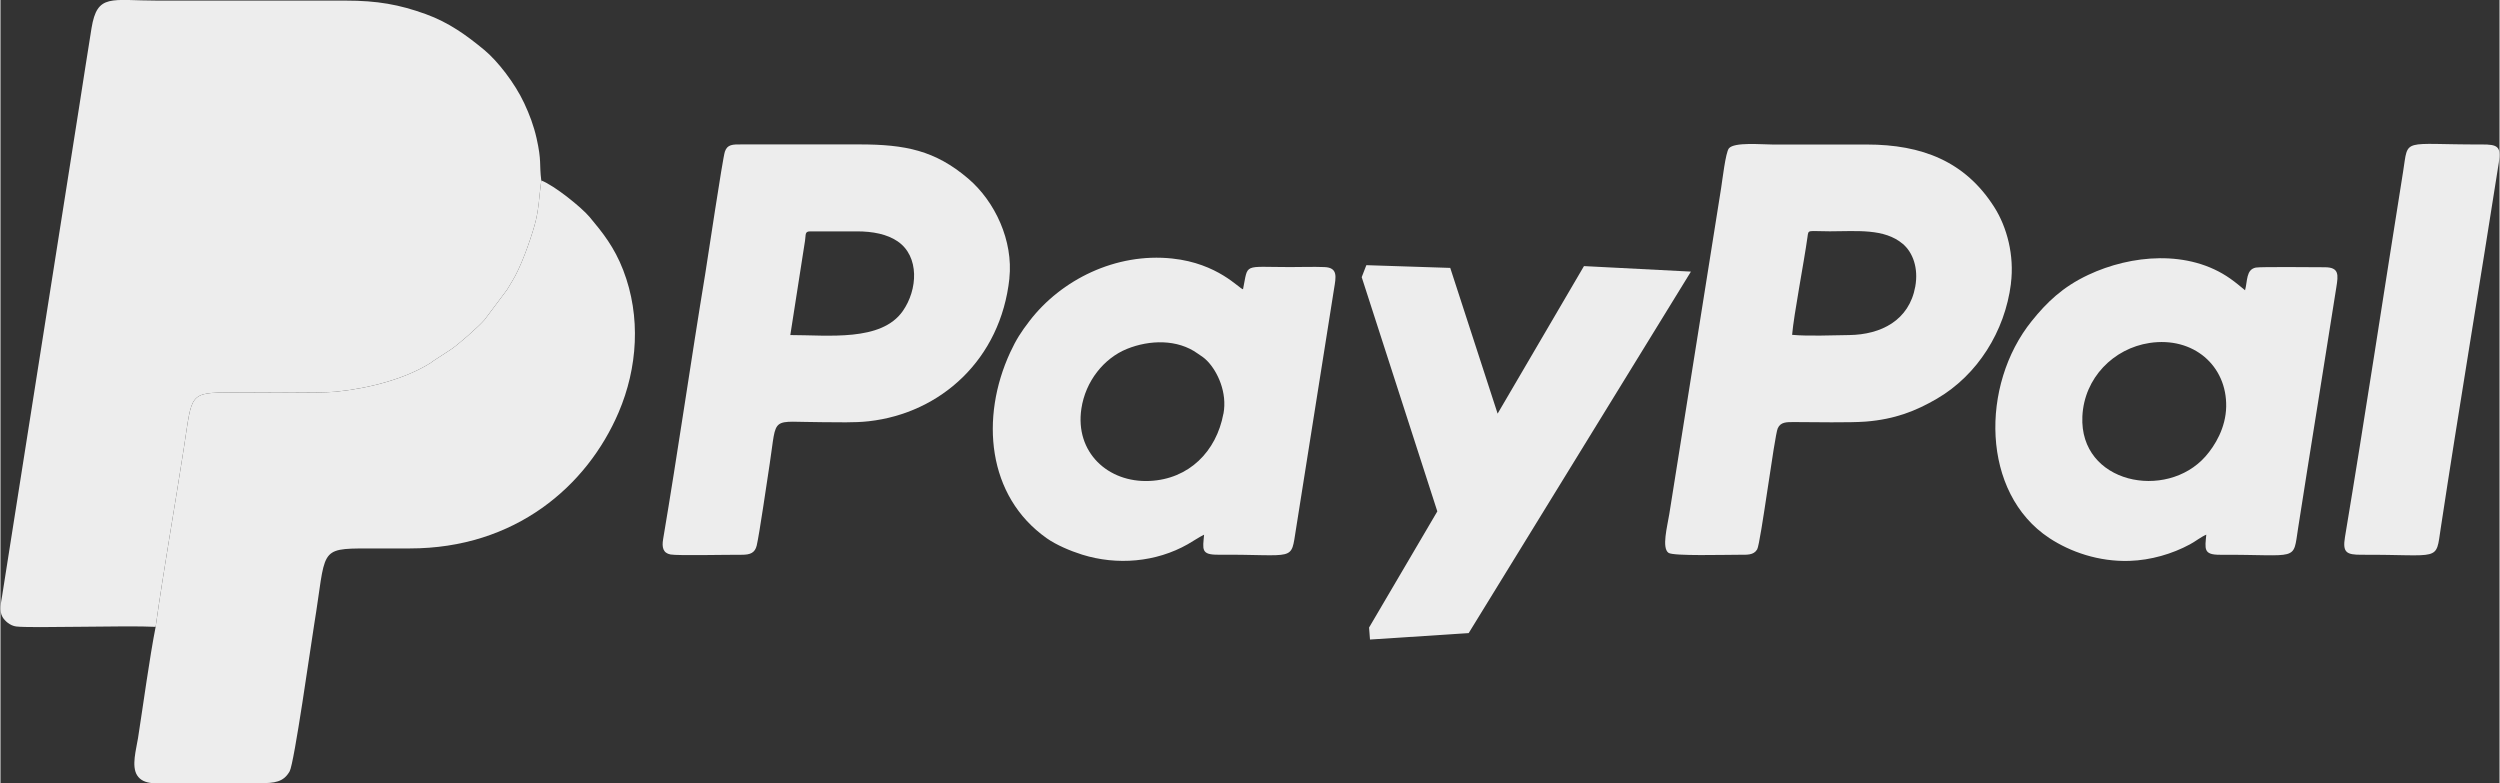
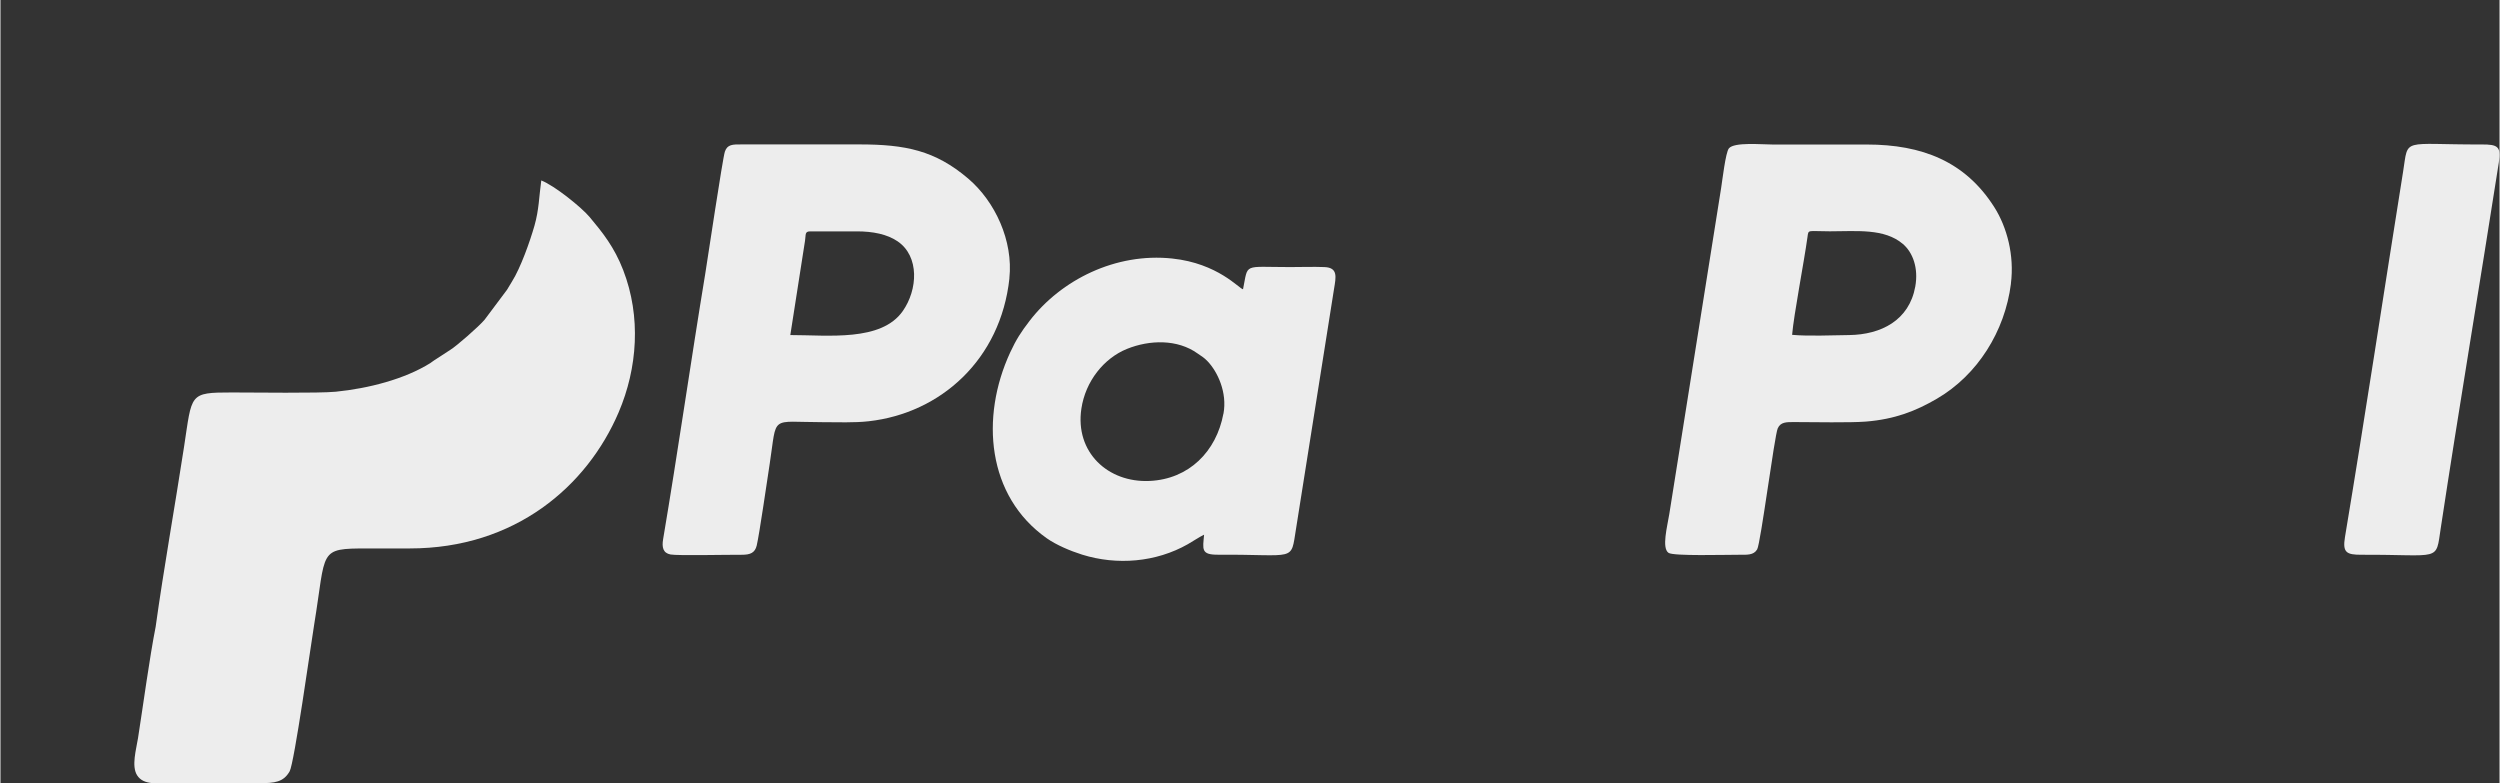
<svg xmlns="http://www.w3.org/2000/svg" xml:space="preserve" width="3.255in" height="1.02in" version="1.1" style="shape-rendering:geometricPrecision; text-rendering:geometricPrecision; image-rendering:optimizeQuality; fill-rule:evenodd; clip-rule:evenodd" viewBox="0 0 458.4 143.7">
  <rect x="0" y="0" width="458.4" height="143.7" fill="#333333" stroke="none" />
  <defs>
    <style type="text/css">
   
    .fil0 {fill:#EDEDED}
   
  </style>
  </defs>
  <g id="Layer_x0020_1">
    <g id="_2272689217376">
-       <path class="fil0" d="M28.46 115c1.49,-10.7 3.54,-22.14 5.21,-33.02 1.5,-9.77 0.82,-9.99 8.79,-9.99 4,0 15.99,0.16 19.07,-0.14 5.97,-0.6 12.6,-2.3 17.32,-5.25 0.3,-0.19 0.42,-0.33 0.76,-0.54l2.91 -1.89c1.08,-0.64 5.23,-4.28 6.28,-5.52l4.11 -5.49c0.3,-0.46 0.55,-0.93 0.9,-1.49 1.61,-2.54 3.34,-7.46 4.14,-10.27 0.85,-2.97 0.83,-5.2 1.25,-8.3 -0.39,-3.01 0.1,-3.47 -0.87,-7.77 -0.53,-2.32 -1.28,-4.3 -2.26,-6.4 -1.74,-3.73 -4.92,-7.78 -7.34,-9.78 -3.28,-2.71 -6.49,-5.03 -10.74,-6.57 -4.86,-1.75 -8.83,-2.47 -14.71,-2.47 -11.48,0 -22.96,0 -34.44,0 -8.6,0 -11.09,-1.36 -12.14,5.06 -0.82,4.96 -1.52,9.77 -2.32,14.77l-14.06 89.25c-0.2,1.3 -0.6,2.81 0.04,3.96 0.42,0.75 1.42,1.62 2.51,1.76 2.68,0.35 20.25,-0.22 25.6,0.07z" />
      <path class="fil0" d="M28.46 115c-1.1,5.55 -2.28,14.32 -3.23,20.39 -0.33,2.1 -1.24,5.14 -0.16,6.83 1.2,1.87 3.81,1.44 6.53,1.44l15.84 0c2.91,0 4.47,-0.2 5.6,-2.17 0.85,-1.48 3.9,-23.24 4.51,-26.98 2.24,-13.68 0.64,-13.91 9.78,-13.91 2.58,0 5.16,-0 7.73,0 19.38,0.01 32.55,-11.45 38.32,-24.94 3.49,-8.16 4.14,-17.57 0.86,-26.08 -1.64,-4.26 -3.8,-6.93 -6.13,-9.72 -1.51,-1.82 -6.49,-5.82 -8.91,-6.76 -0.43,3.11 -0.41,5.33 -1.25,8.3 -0.8,2.81 -2.53,7.73 -4.14,10.27 -0.35,0.55 -0.61,1.02 -0.9,1.49l-4.11 5.49c-1.04,1.24 -5.2,4.87 -6.28,5.52l-2.91 1.89c-0.34,0.21 -0.46,0.35 -0.76,0.54 -4.72,2.95 -11.34,4.65 -17.32,5.25 -3.08,0.31 -15.07,0.14 -19.07,0.14 -7.96,0 -7.29,0.22 -8.79,9.99 -1.67,10.88 -3.72,22.32 -5.21,33.02z" />
    </g>
    <g id="_2272689214112">
      <path class="fil0" d="M147.58 44.15c0.18,-1.1 -0.09,-1.71 0.96,-1.71l8.55 0c2.92,0 5.53,0.51 7.46,1.82 4.06,2.76 3.71,8.89 0.95,12.81 -3.95,5.63 -13.67,4.39 -20.62,4.39l2.7 -17.31zm37.48 6.92c0.74,-6.92 -2.63,-14.12 -7.56,-18.32 -6.06,-5.16 -11.53,-6.26 -19.93,-6.26l-21.6 -0c-1.67,-0.01 -2.64,-0.01 -3.09,1.32 -0.41,1.19 -3.21,20.03 -3.6,22.39 -2.66,16.12 -5.02,32.67 -7.73,48.7 -0.25,1.47 -0.03,2.55 1.37,2.81 1.32,0.24 10.37,0.03 13.05,0.05 1.57,0.01 2.43,-0.36 2.75,-1.7 0.48,-2.03 1.94,-12.14 2.38,-14.98 1.4,-9.11 -0.1,-7.64 9.71,-7.64 2.75,0 5.8,0.13 8.46,-0.17 13.19,-1.48 24.2,-11.33 25.8,-26.21z" />
      <path class="fil0" d="M328.64 61.41c0.32,-3.75 2.18,-13.29 2.82,-17.94 0.2,-1.44 -0.03,-1.04 4.1,-1.04 4.92,0 10,-0.58 13.41,2.33 1.79,1.53 2.88,4.38 2.26,7.81 -1.12,6.19 -6.26,8.81 -12.12,8.89 -3.07,0.04 -7.53,0.23 -10.46,-0.04zm40.13 -9.38c0.66,-5.2 -0.72,-10.37 -3.05,-14.04 -5.32,-8.37 -13.22,-11.48 -23.39,-11.48 -5.75,0 -11.5,0 -17.25,0 -2.02,0 -7.07,-0.49 -8.04,0.71 -0.61,0.76 -1.19,5.84 -1.42,7.27l-7.12 44.79c-0.8,4.98 -1.59,10.05 -2.39,15.02 -0.36,2.25 -1.44,6.26 -0.12,7.12 0.95,0.61 10.39,0.33 12.8,0.34 1.6,0 2.79,0.11 3.44,-0.99 0.64,-1.09 3.18,-20.86 3.77,-22.19 0.52,-1.18 1.58,-1.17 3.11,-1.16 3.5,0.01 10.17,0.14 13.07,-0.09 5.33,-0.43 9.18,-1.95 13.03,-4.2 7.43,-4.34 12.46,-12.33 13.57,-21.09z" />
      <path class="fil0" d="M224.32 75.89c-1.29,6.93 -6.32,12 -13.54,12.33 -7.64,0.35 -13.71,-5.27 -12.51,-13.26 0.75,-5.04 4.14,-9.25 8.36,-10.96 4.16,-1.68 9.27,-1.81 12.96,0.84 0.81,0.58 1.09,0.67 1.81,1.41 1.85,1.92 3.66,5.75 2.93,9.65zm-3.54 22.19c-0.24,2.68 -0.61,3.69 2.57,3.67 14.48,-0.09 13.28,1.44 14.3,-4.8l6.97 -43.99c0.35,-2.15 0.75,-3.87 -1.76,-3.97 -2.03,-0.08 -4.25,0 -6.3,0 -8.79,0 -7.64,-0.8 -8.64,4.07 -0.7,-0.09 -4.57,-4.75 -12.99,-5.64 -10.38,-1.1 -20.38,3.91 -26.17,11.45 -1.53,1.99 -2.45,3.4 -3.56,5.8 -5.48,11.87 -4.27,26.33 6.73,34.07 1.7,1.2 4.28,2.31 6.49,3 6.39,1.99 13.52,1.4 19.36,-1.91 1.01,-0.57 2.04,-1.29 2.99,-1.75z" />
-       <path class="fil0" d="M394.19 62.91c8.05,-1.22 14.22,4.17 14.07,11.7 -0.08,3.87 -2.04,7.11 -3.79,9.1 -7.2,8.17 -23.16,4.98 -22.59,-7.33 0.33,-7.09 5.74,-12.47 12.31,-13.47zm10.42 35.16c-0.24,2.61 -0.56,3.71 2.53,3.69 14.61,-0.06 13.33,1.37 14.32,-4.93 1.16,-7.34 2.29,-14.64 3.48,-21.97 1.2,-7.41 2.33,-14.77 3.52,-22.14 0.37,-2.31 0.55,-3.7 -2.12,-3.7 -1.74,-0 -11.84,-0.11 -12.65,0.06 -1.8,0.37 -1.5,2.43 -1.97,4.16 -0.9,-0.73 -1.59,-1.34 -2.69,-2.12 -7.65,-5.4 -18.26,-4.38 -26.07,-0.7 -4.72,2.22 -7.63,5.06 -10.38,8.48 -9.41,11.69 -9.31,31.51 3.23,39.79 3.82,2.52 9.04,4.38 14.74,4.19 3.87,-0.13 7.78,-1.26 11.06,-3.03 1.09,-0.59 2.02,-1.37 3.02,-1.79z" />
      <path class="fil0" d="M458.27 29.79c0.46,-2.92 -0.21,-3.3 -3.09,-3.29 -14.88,0.04 -13.46,-1.36 -14.46,4.93 -3.57,22.33 -6.95,44.78 -10.67,67.08 -0.47,2.84 0.26,3.26 3.04,3.25 14.7,-0.06 13.57,1.4 14.53,-4.9 3.38,-22.29 7.17,-44.77 10.65,-67.06z" />
-       <polygon class="fil0" points="251.21,117.31 251.04,115.11 263.56,93.8 249.69,50.84 250.54,48.64 265.93,49.14 274.62,75.87 290.46,48.81 310.08,49.82 269.31,116.13 " />
    </g>
  </g>
</svg>